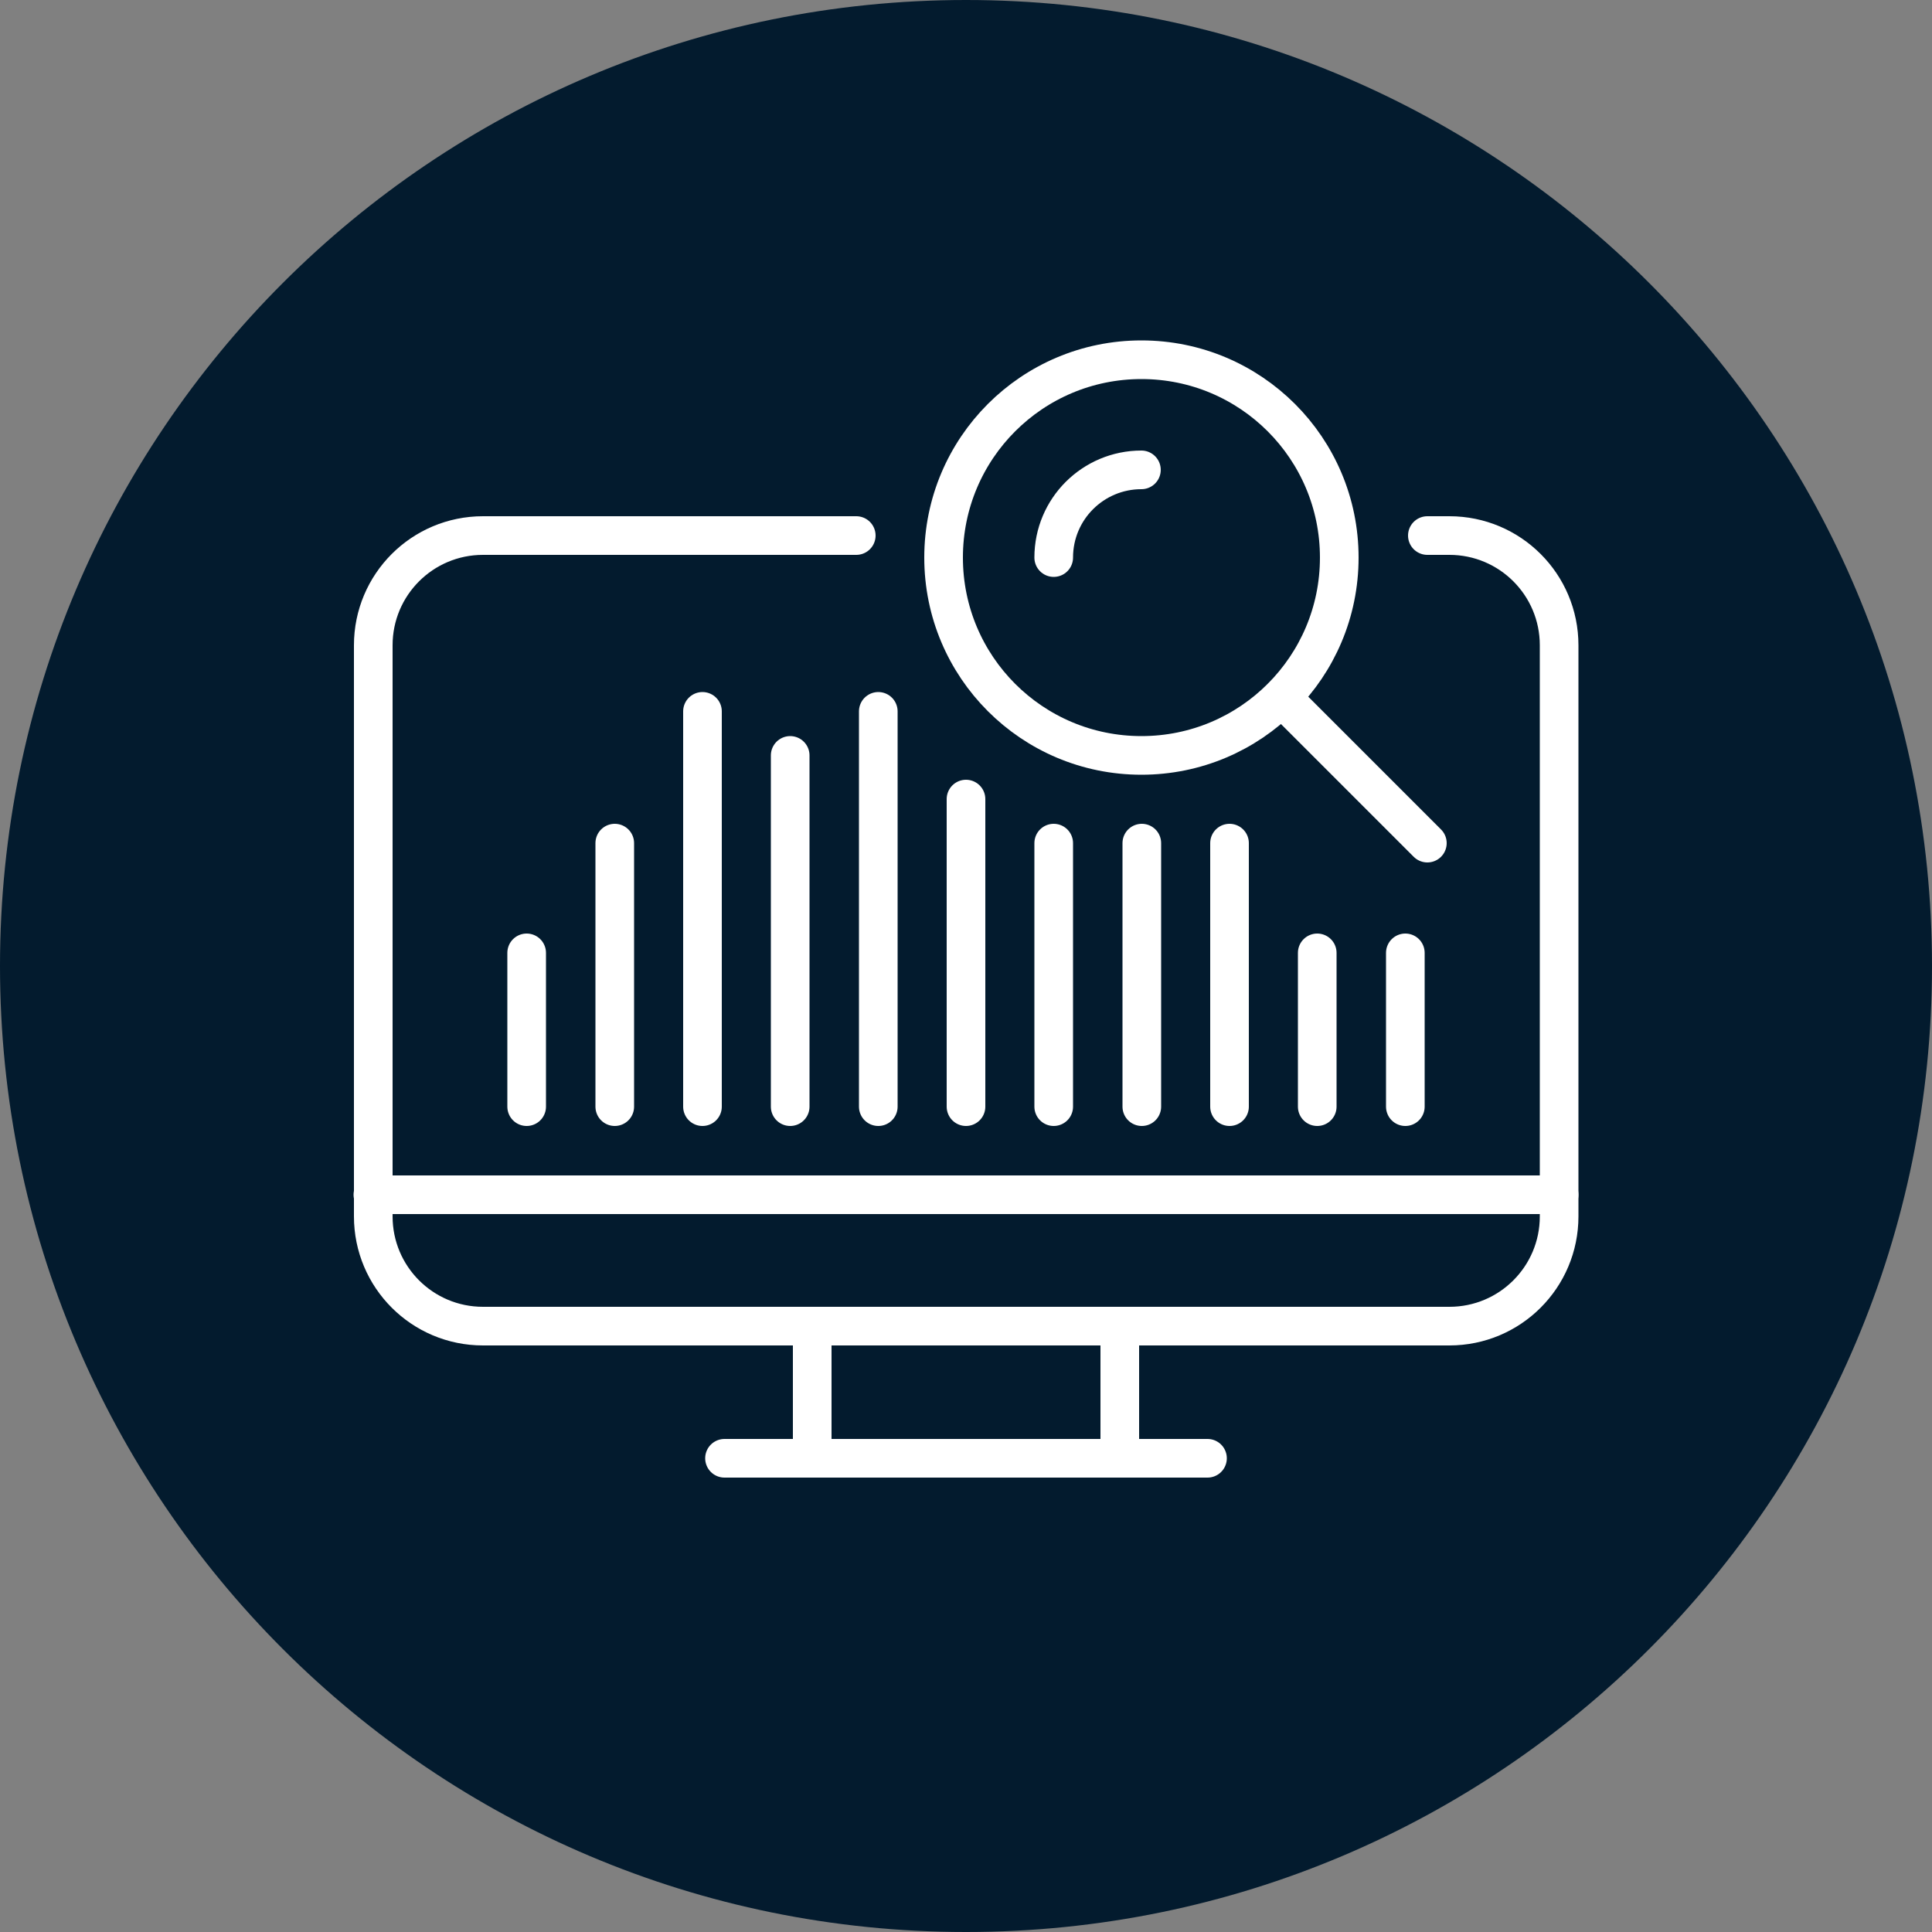
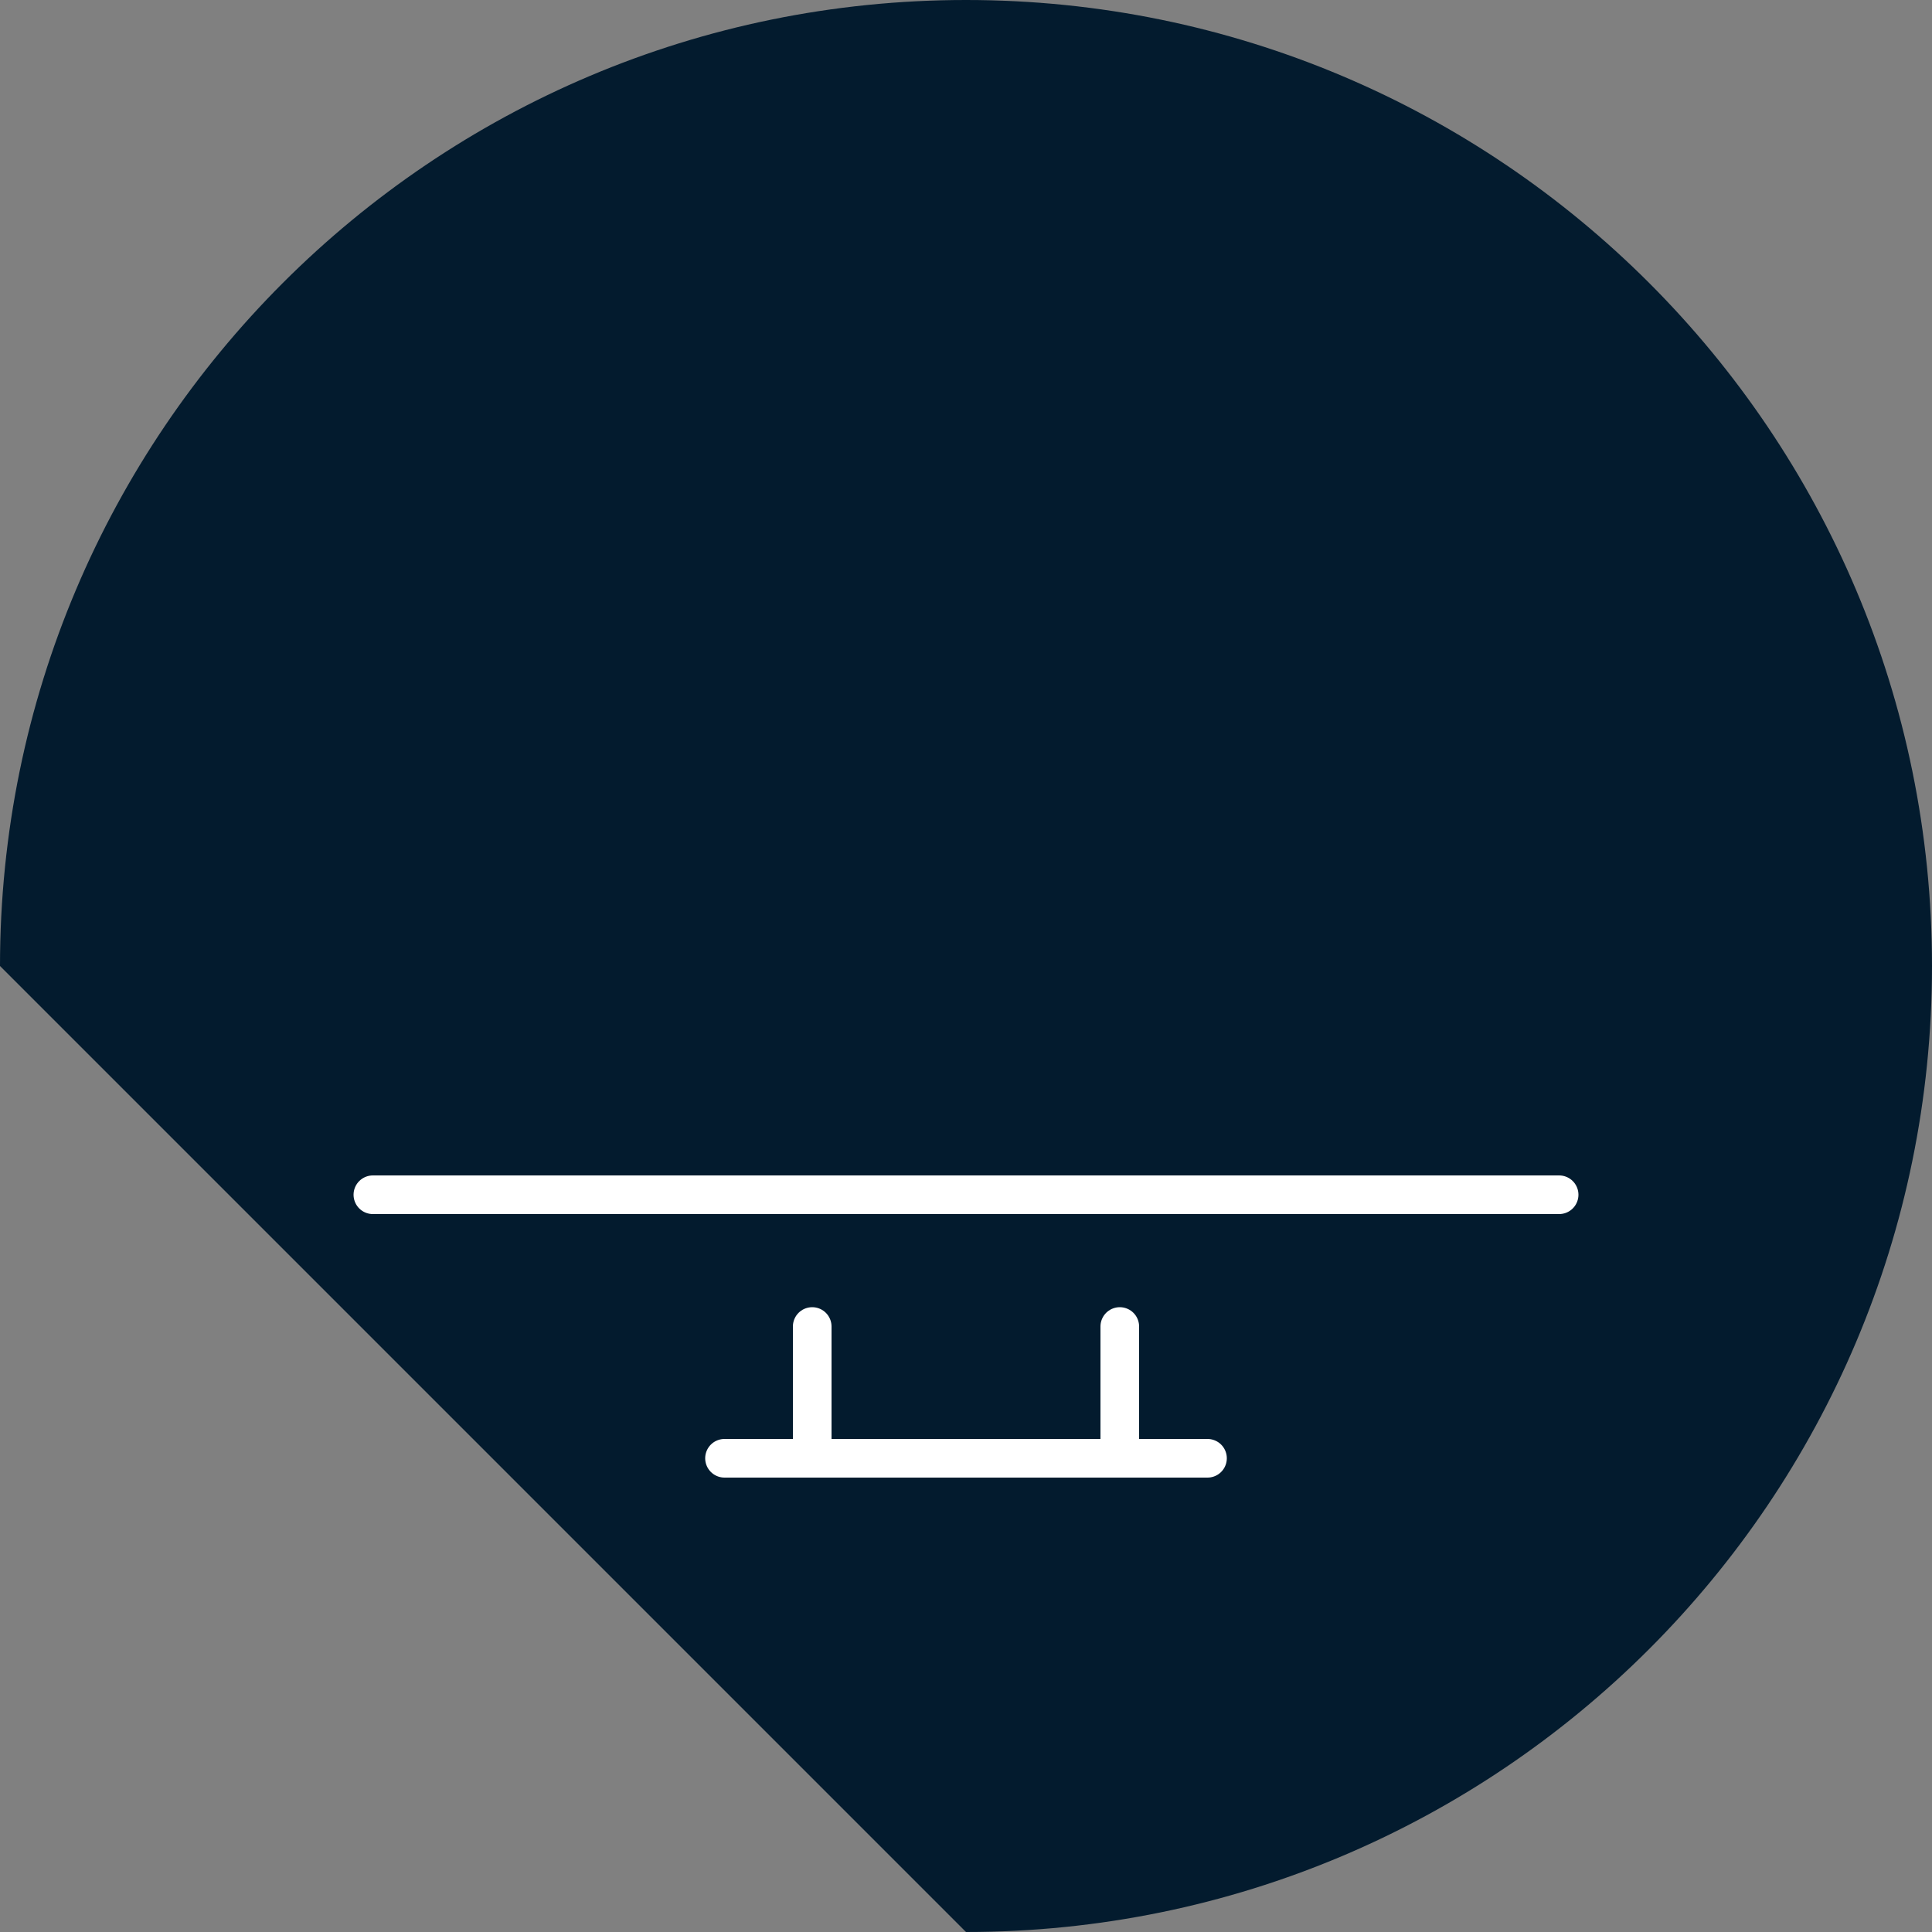
<svg xmlns="http://www.w3.org/2000/svg" id="Layer_1" viewBox="0 0 50 50">
  <rect x="0" y="0" width="50" height="50" fill="#808080" stroke="none" />
  <defs>
    <style>.cls-1{fill:#031b2e;}.cls-1,.cls-2{stroke-width:0px;}.cls-3{stroke:#fff;stroke-linecap:round;stroke-linejoin:round;stroke-width:1px;}.cls-3,.cls-2{fill:none;}.cls-4{clip-path:url(#clippath-1);}.cls-5{clip-path:url(#clippath);}</style>
    <clipPath id="clippath">
      <rect class="cls-2" width="50" height="50" />
    </clipPath>
    <clipPath id="clippath-1">
-       <rect class="cls-2" width="50" height="50" />
-     </clipPath>
+       </clipPath>
  </defs>
  <g class="cls-5">
-     <path class="cls-1" d="M25,50c13.81,0,25-11.19,25-25S38.81,0,25,0,0,11.19,0,25s11.19,25,25,25" />
+     <path class="cls-1" d="M25,50c13.81,0,25-11.19,25-25S38.81,0,25,0,0,11.19,0,25" />
  </g>
  <path class="cls-3" d="M28.98,34.33v3.41M31.25,37.74h-12.5M21.02,37.74v-3.41" />
  <line class="cls-3" x1="9.65" y1="30.92" x2="40.35" y2="30.92" />
  <g class="cls-4">
-     <path class="cls-3" d="M31.82,21.82v6.82M15.91,21.82v6.82M22.73,18.41v10.23M18.18,18.41v10.23M20.45,19.55v9.09M27.27,21.82v6.82M25,20.68v7.96M36.37,24.66v3.98M34.09,24.66v3.98M13.63,24.66v3.98M29.55,21.82v6.82M36.94,13.86h.57c1.57,0,2.84,1.27,2.84,2.84v14.78c0,1.57-1.27,2.84-2.84,2.84H12.5c-1.57,0-2.84-1.27-2.84-2.84v-14.78c0-1.57,1.27-2.84,2.84-2.84h9.66" />
-     <path class="cls-3" d="M34.66,14.43c0,2.83-2.29,5.12-5.12,5.12s-5.12-2.29-5.12-5.12,2.29-5.12,5.12-5.12,5.12,2.29,5.12,5.12Z" />
    <path class="cls-3" d="M36.94,21.82l-3.77-3.77M27.27,14.43c0-1.26,1.02-2.27,2.27-2.27" />
  </g>
</svg>